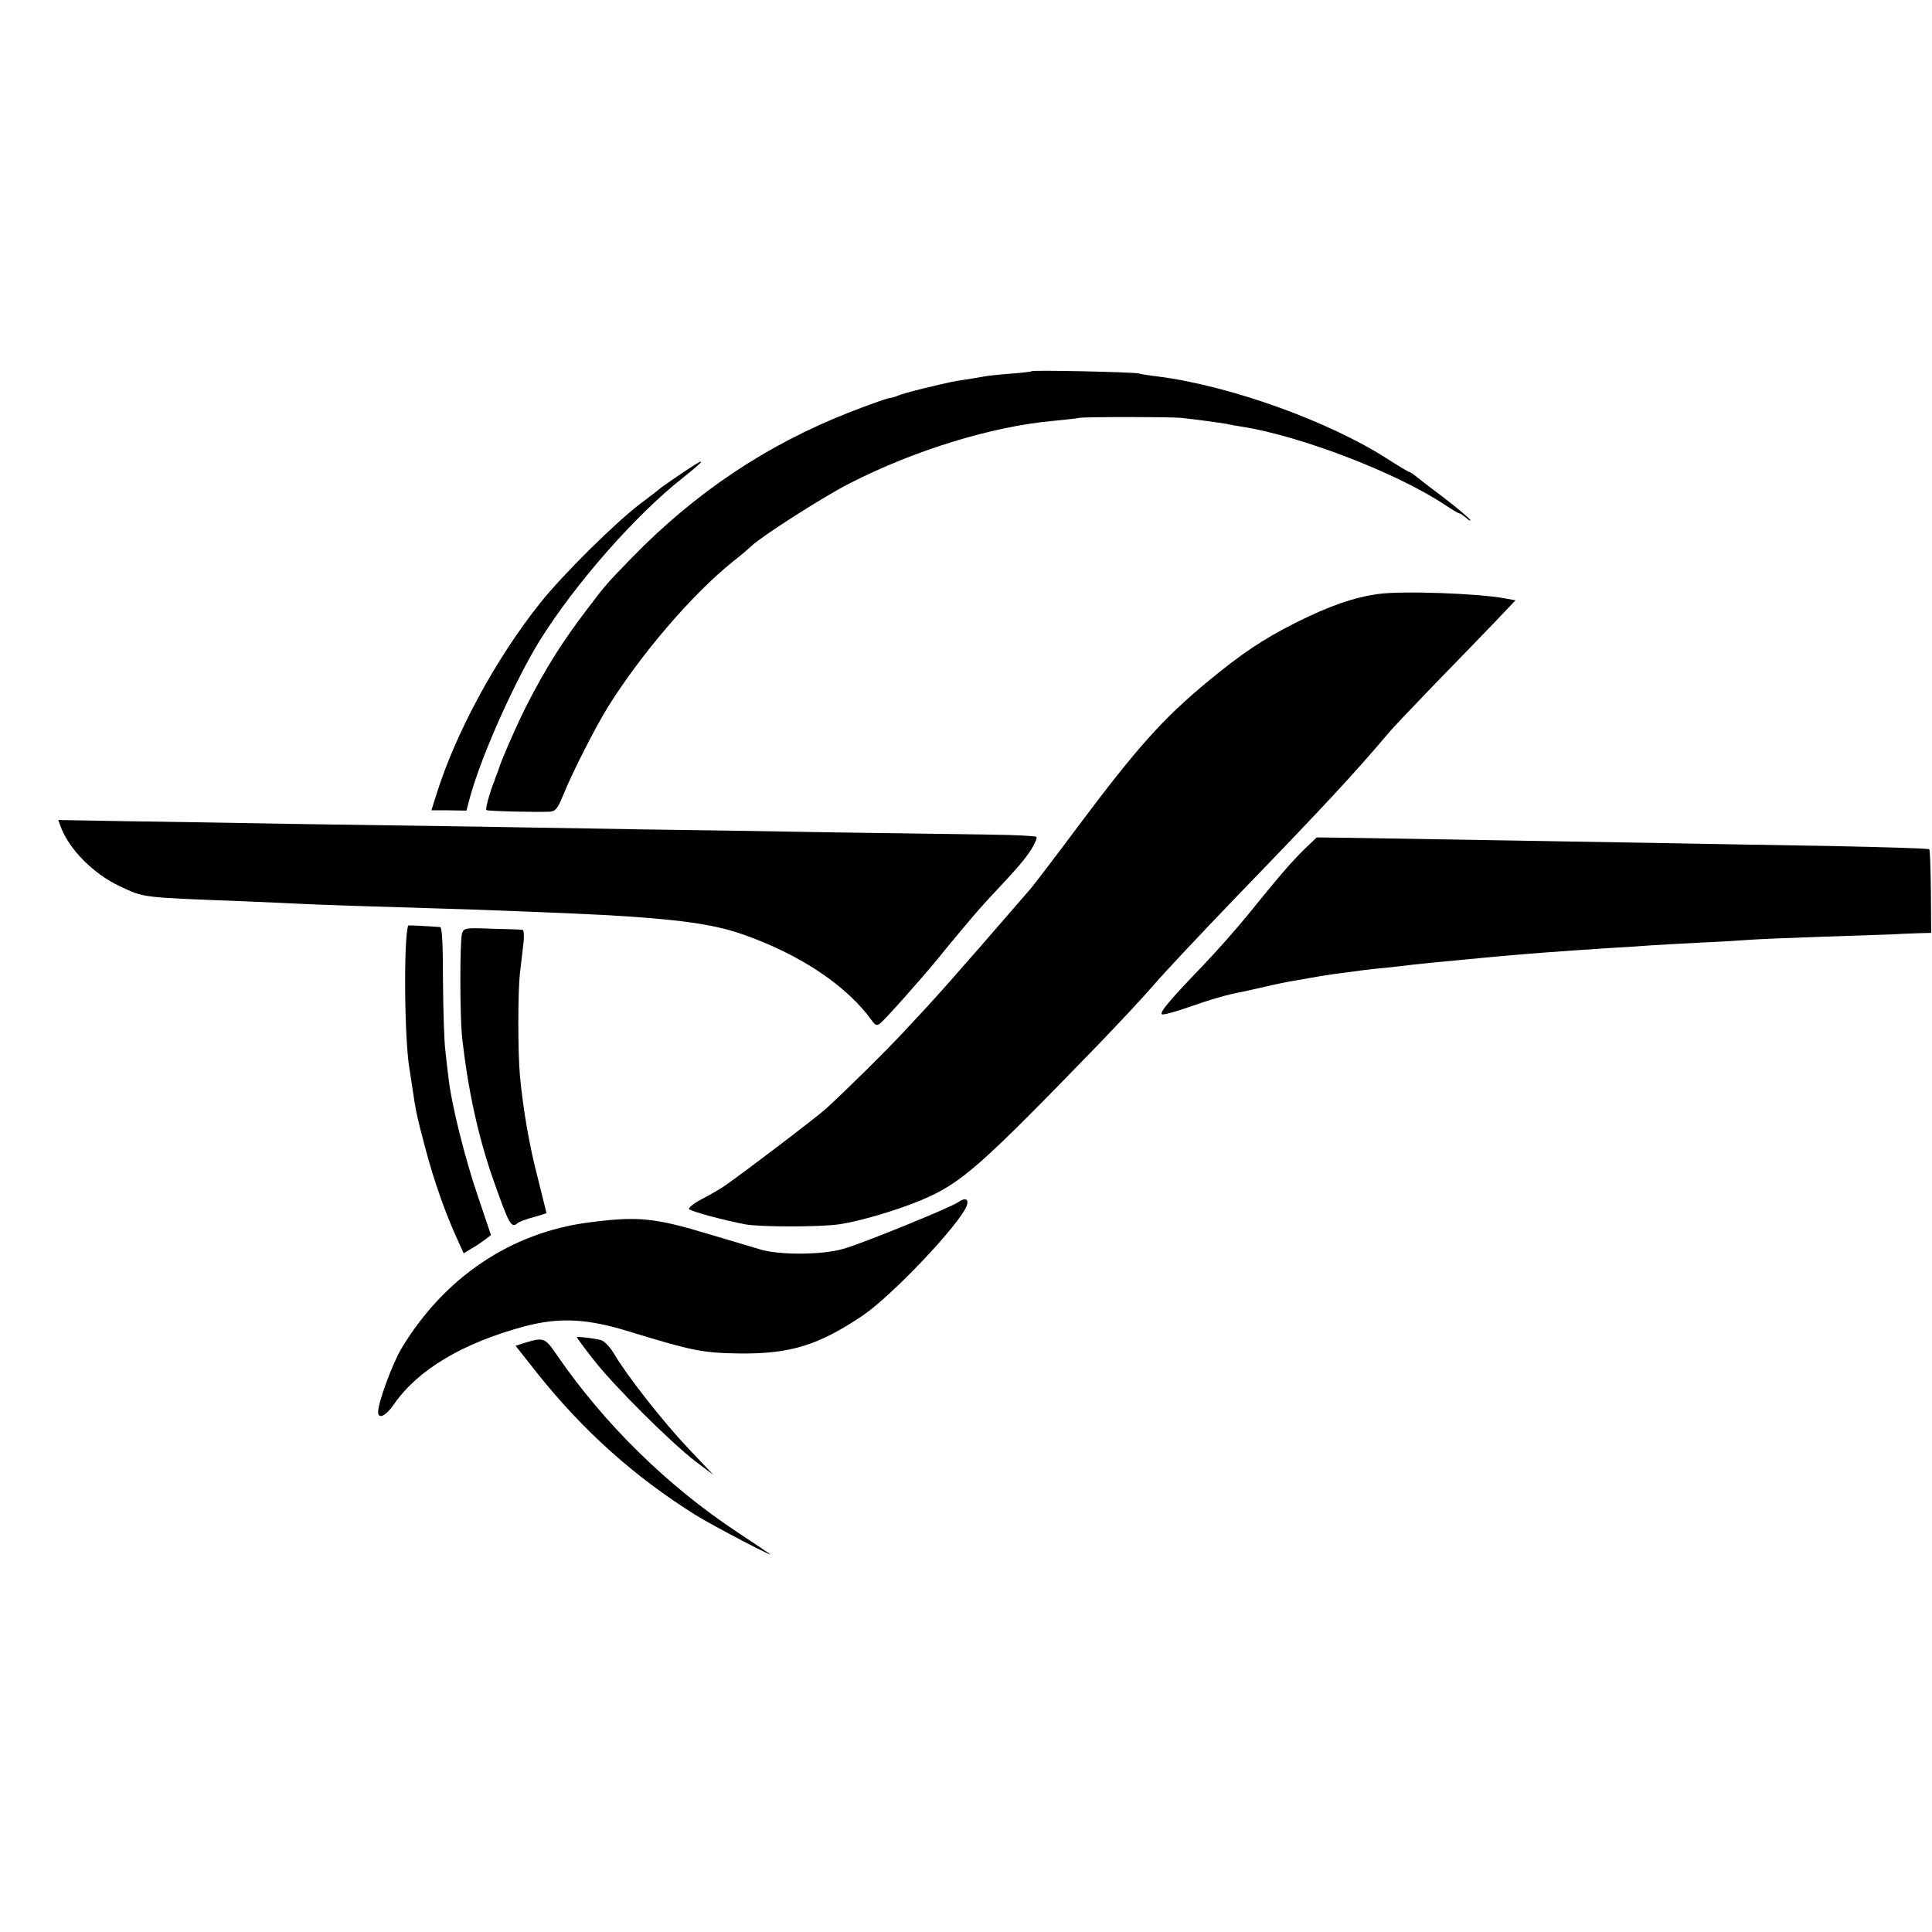
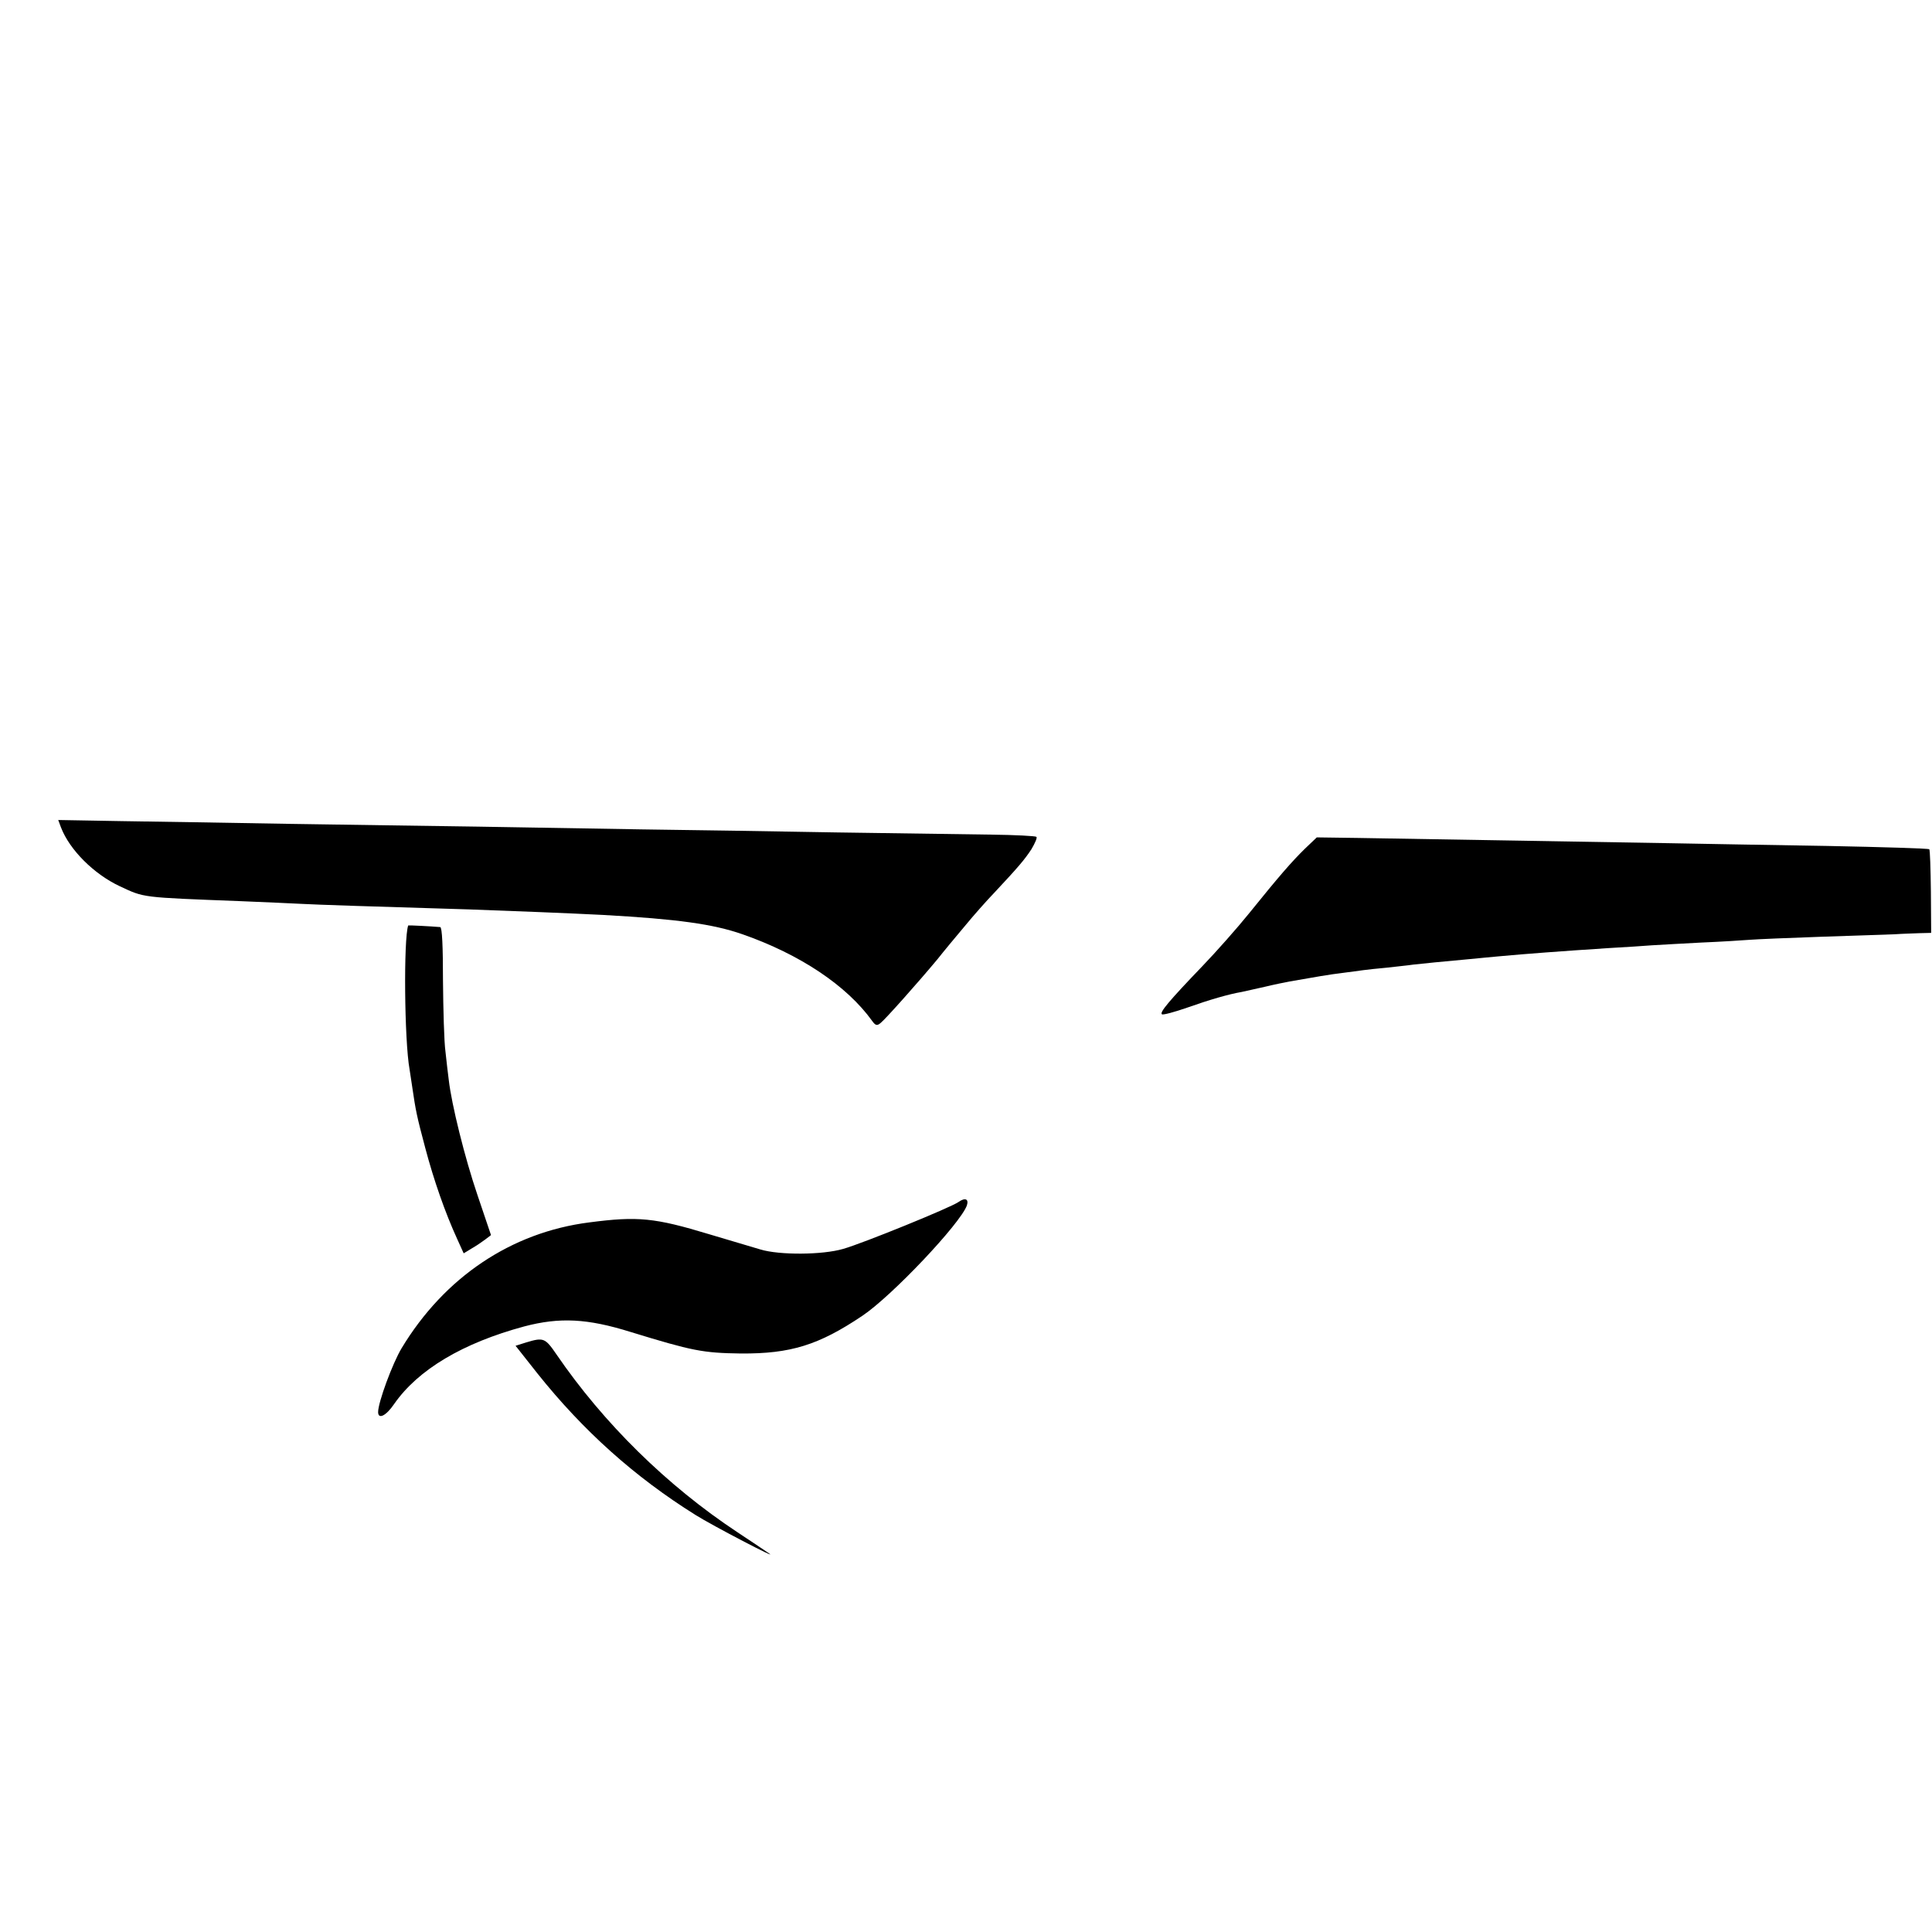
<svg xmlns="http://www.w3.org/2000/svg" version="1.0" width="700pt" height="700pt" viewBox="0 0 700 700" preserveAspectRatio="xMidYMid meet">
  <g transform="translate(0,700) scale(0.1,-0.1)" fill="#000000" stroke="none">
-     <path d="M3738 5655 c-2 -2 -37 -6 -78 -9 -41 -3 -86 -8 -100 -11 -14 -3 -41 -7 -60 -10 -41 -6 -49 -7 -157 -33 -45 -11 -86 -23 -91 -26 -5 -3 -19 -7 -33 -9 -13 -3 -78 -26 -144 -52 -298 -117 -556 -290 -785 -525 -93 -96 -95 -98 -161 -185 -90 -118 -150 -213 -218 -345 -35 -68 -97 -209 -106 -242 -2 -5 -4 -10 -5 -13 -1 -3 -3 -8 -5 -12 -1 -5 -4 -15 -8 -23 -14 -36 -29 -92 -25 -95 3 -4 171 -8 229 -6 21 1 29 10 49 59 35 86 117 247 163 321 120 192 304 407 452 526 28 22 59 48 70 59 41 37 258 176 352 224 234 120 516 207 738 227 39 4 81 8 95 11 26 4 327 4 370 0 46 -5 145 -18 165 -22 11 -3 36 -7 55 -10 216 -34 567 -170 738 -285 24 -16 46 -29 49 -29 4 0 15 -8 26 -17 11 -10 17 -13 13 -6 -4 7 -48 44 -99 83 -51 38 -97 74 -104 80 -7 5 -14 10 -17 10 -3 0 -38 21 -77 46 -212 137 -570 266 -834 300 -27 3 -59 8 -70 11 -23 5 -382 13 -387 8z" />
-     <path d="M2470 5285 c-36 -24 -69 -48 -75 -52 -5 -5 -39 -31 -75 -58 -90 -68 -282 -258 -363 -360 -161 -202 -306 -470 -376 -694 l-18 -57 63 0 64 -1 15 56 c43 152 163 419 253 564 129 205 343 449 515 585 91 72 90 80 -3 17z" />
-     <path d="M4995 4848 c-88 -12 -176 -42 -300 -104 -121 -61 -199 -114 -320 -214 -164 -136 -255 -239 -466 -520 -84 -113 -163 -216 -175 -230 -290 -335 -338 -389 -459 -518 -70 -75 -205 -208 -280 -277 -36 -33 -298 -232 -370 -282 -16 -11 -54 -33 -83 -48 -29 -15 -49 -32 -45 -36 9 -9 129 -41 203 -55 57 -10 268 -10 340 0 74 11 208 50 296 87 146 61 212 119 644 565 74 77 164 173 199 214 35 41 170 185 300 320 314 325 429 448 556 599 11 13 83 89 160 169 77 79 175 180 218 225 l78 82 -38 7 c-97 18 -370 28 -458 16z" />
+     <path d="M3738 5655 z" />
    <path d="M221 4002 c31 -81 119 -169 213 -213 90 -42 75 -40 436 -54 91 -4 192 -8 225 -10 55 -3 235 -9 605 -20 143 -5 369 -14 485 -20 270 -15 399 -33 505 -70 209 -73 378 -186 470 -314 12 -17 18 -18 30 -8 17 13 138 149 207 232 22 28 67 82 99 120 32 39 80 93 107 121 87 93 109 119 134 157 13 22 22 42 18 45 -3 3 -76 7 -163 8 -86 1 -339 5 -562 8 -223 4 -540 9 -705 11 -165 3 -433 7 -595 10 -162 2 -468 7 -680 10 -212 4 -487 8 -612 10 l-227 4 10 -27z" />
    <path d="M4728 3925 c-49 -48 -94 -100 -203 -235 -42 -52 -118 -138 -168 -190 -121 -126 -157 -169 -147 -175 4 -3 45 8 91 24 82 29 151 49 198 57 12 3 51 11 85 19 33 8 73 16 89 19 85 15 148 26 192 31 28 4 61 8 75 10 14 2 52 6 85 9 33 4 76 8 95 11 37 4 104 11 205 20 33 3 80 8 105 10 97 9 230 19 400 30 58 3 128 8 155 10 28 2 109 6 180 10 72 3 150 8 175 10 25 2 142 7 260 11 118 4 238 8 265 9 28 2 68 3 91 4 l41 1 -1 149 c-1 82 -3 152 -6 154 -3 3 -169 8 -370 12 -201 3 -459 8 -575 10 -521 9 -992 17 -1127 19 l-147 2 -43 -41z" />
    <path d="M1479 3647 c-17 -49 -14 -417 5 -522 2 -11 6 -41 10 -66 12 -82 16 -103 47 -219 31 -117 72 -234 115 -328 l24 -53 28 17 c16 9 38 24 50 33 l21 16 -49 145 c-46 135 -94 329 -104 417 -3 21 -8 67 -12 103 -5 36 -8 152 -9 258 0 122 -3 192 -10 193 -35 3 -115 7 -116 6z" />
-     <path d="M1674 3618 c-8 -27 -8 -293 0 -373 21 -193 59 -367 116 -527 55 -156 63 -170 86 -149 5 4 30 14 57 21 26 7 47 14 47 15 0 1 -14 56 -30 121 -33 126 -54 251 -66 374 -8 88 -8 304 0 375 3 28 9 74 12 103 4 28 2 52 -2 53 -5 1 -55 3 -111 4 -97 4 -102 3 -109 -17z" />
    <path d="M3473 2645 c-28 -20 -347 -150 -418 -170 -75 -22 -231 -23 -300 -2 -27 8 -111 33 -185 55 -198 60 -259 66 -435 43 -283 -36 -525 -199 -680 -456 -33 -55 -85 -196 -85 -231 0 -28 29 -14 58 29 87 125 249 221 471 281 129 34 229 29 386 -20 225 -69 261 -76 400 -78 179 -1 281 30 440 137 107 72 353 332 378 399 8 24 -6 30 -30 13z" />
-     <path d="M2090 2155 c0 -2 27 -39 61 -82 72 -93 278 -298 369 -368 l65 -49 -91 96 c-91 96 -223 264 -271 346 -14 23 -35 44 -46 47 -37 8 -87 13 -87 10z" />
    <path d="M1906 2136 l-38 -12 79 -100 c165 -207 352 -375 573 -513 60 -38 308 -167 266 -139 -10 7 -62 42 -115 77 -254 168 -484 394 -655 644 -41 60 -47 62 -110 43z" />
  </g>
</svg>